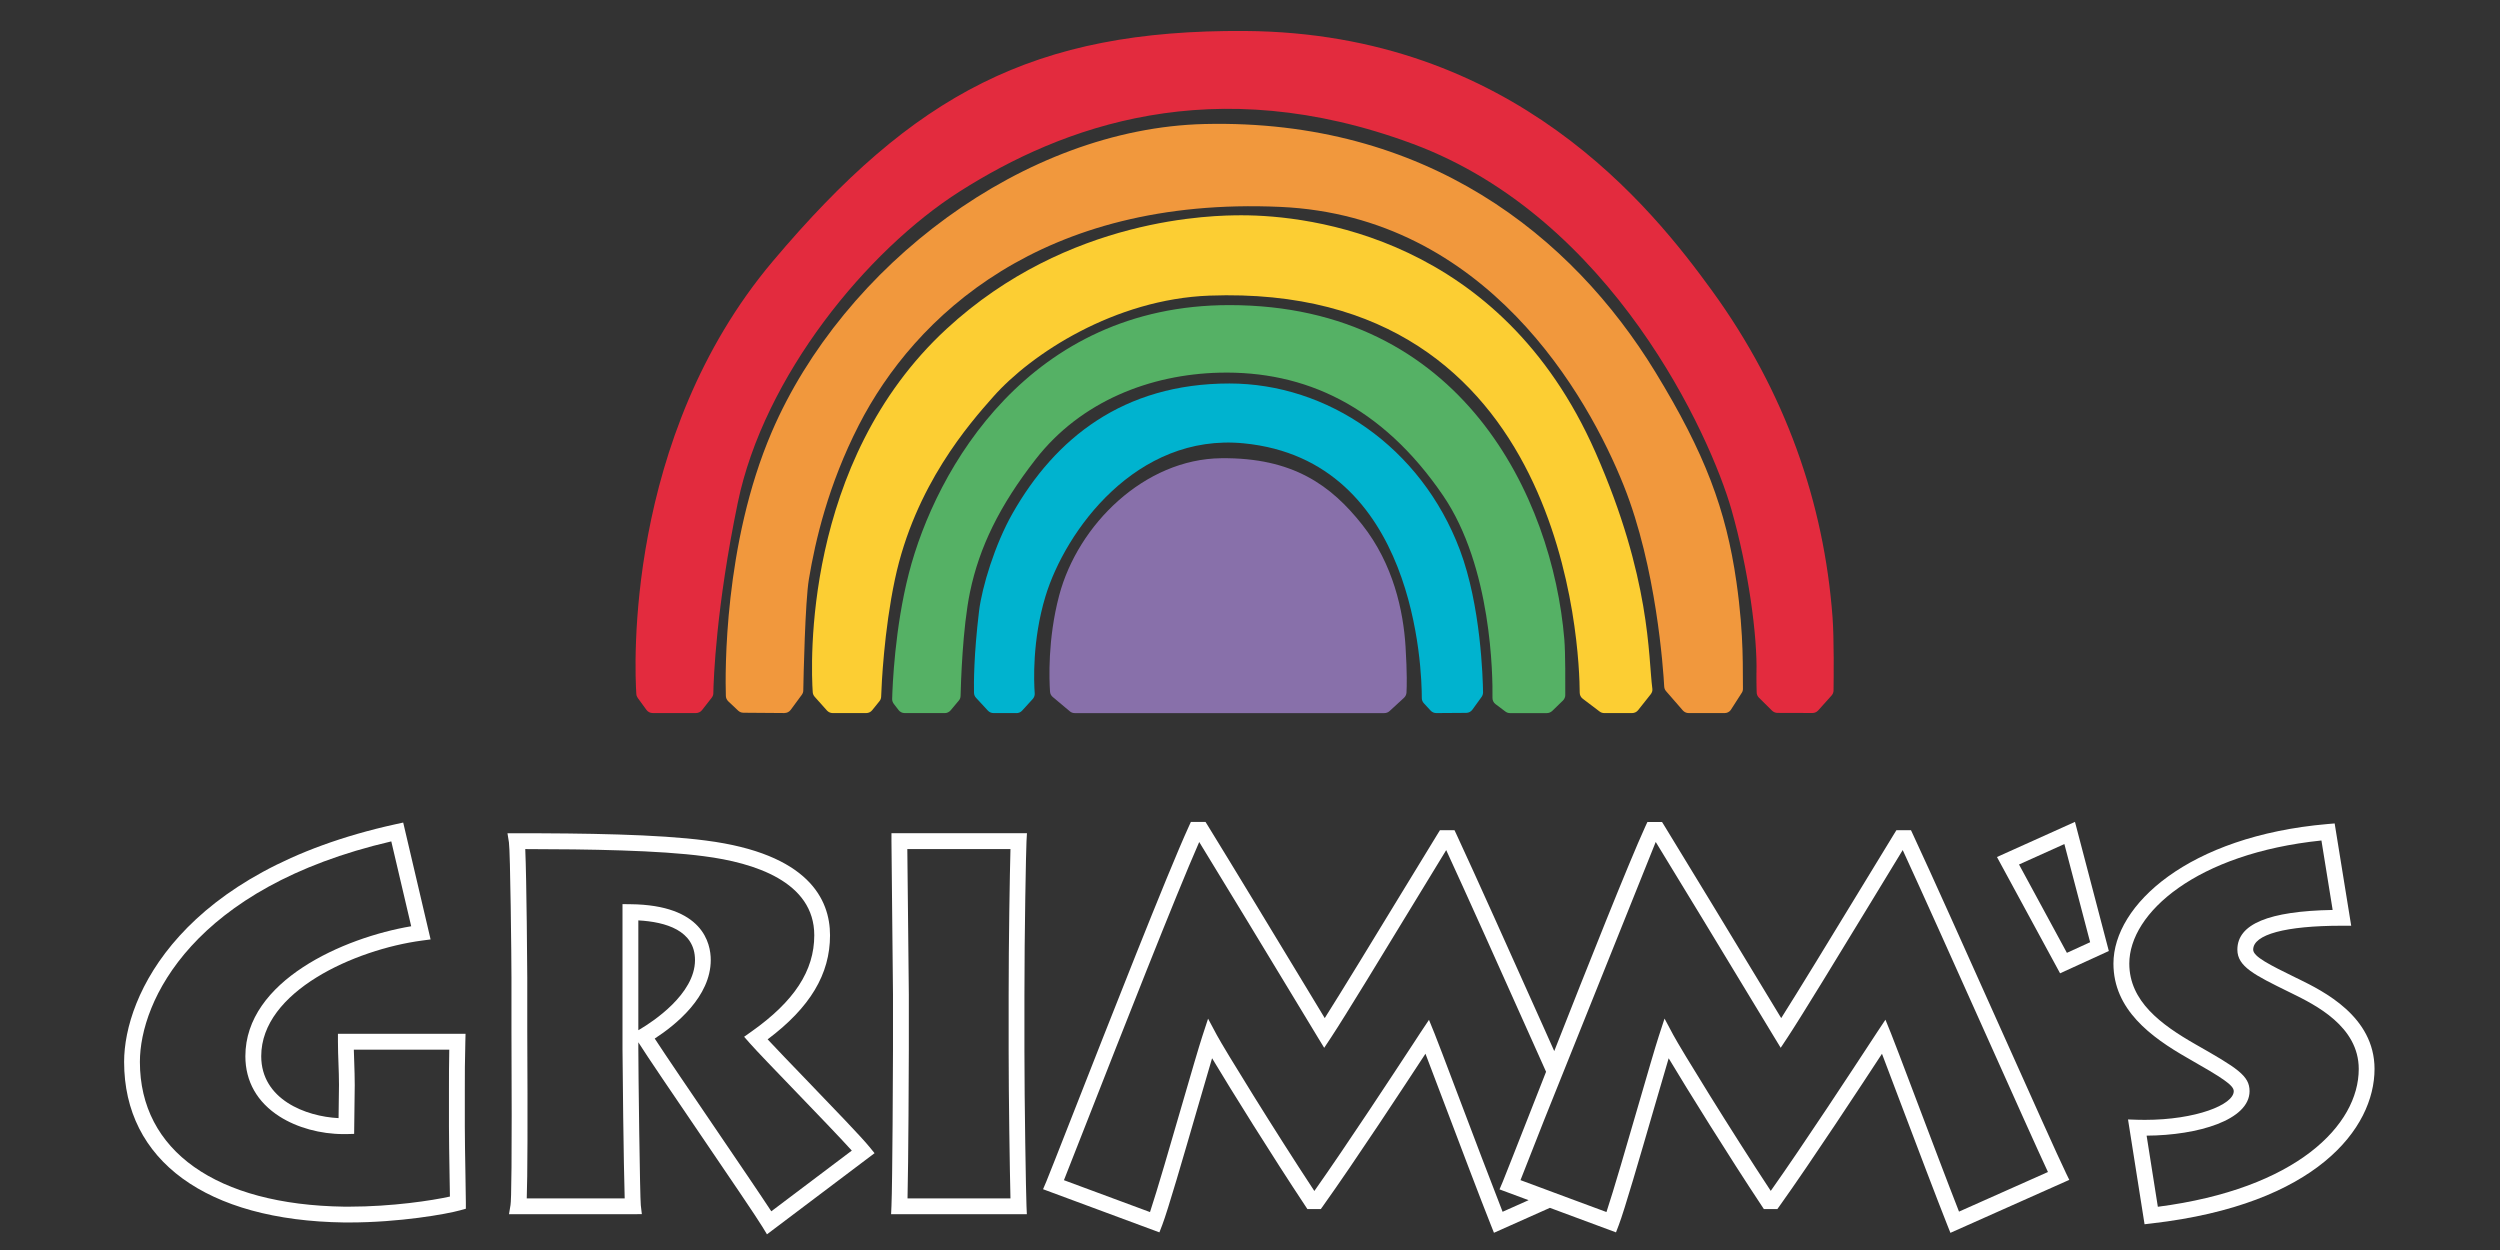
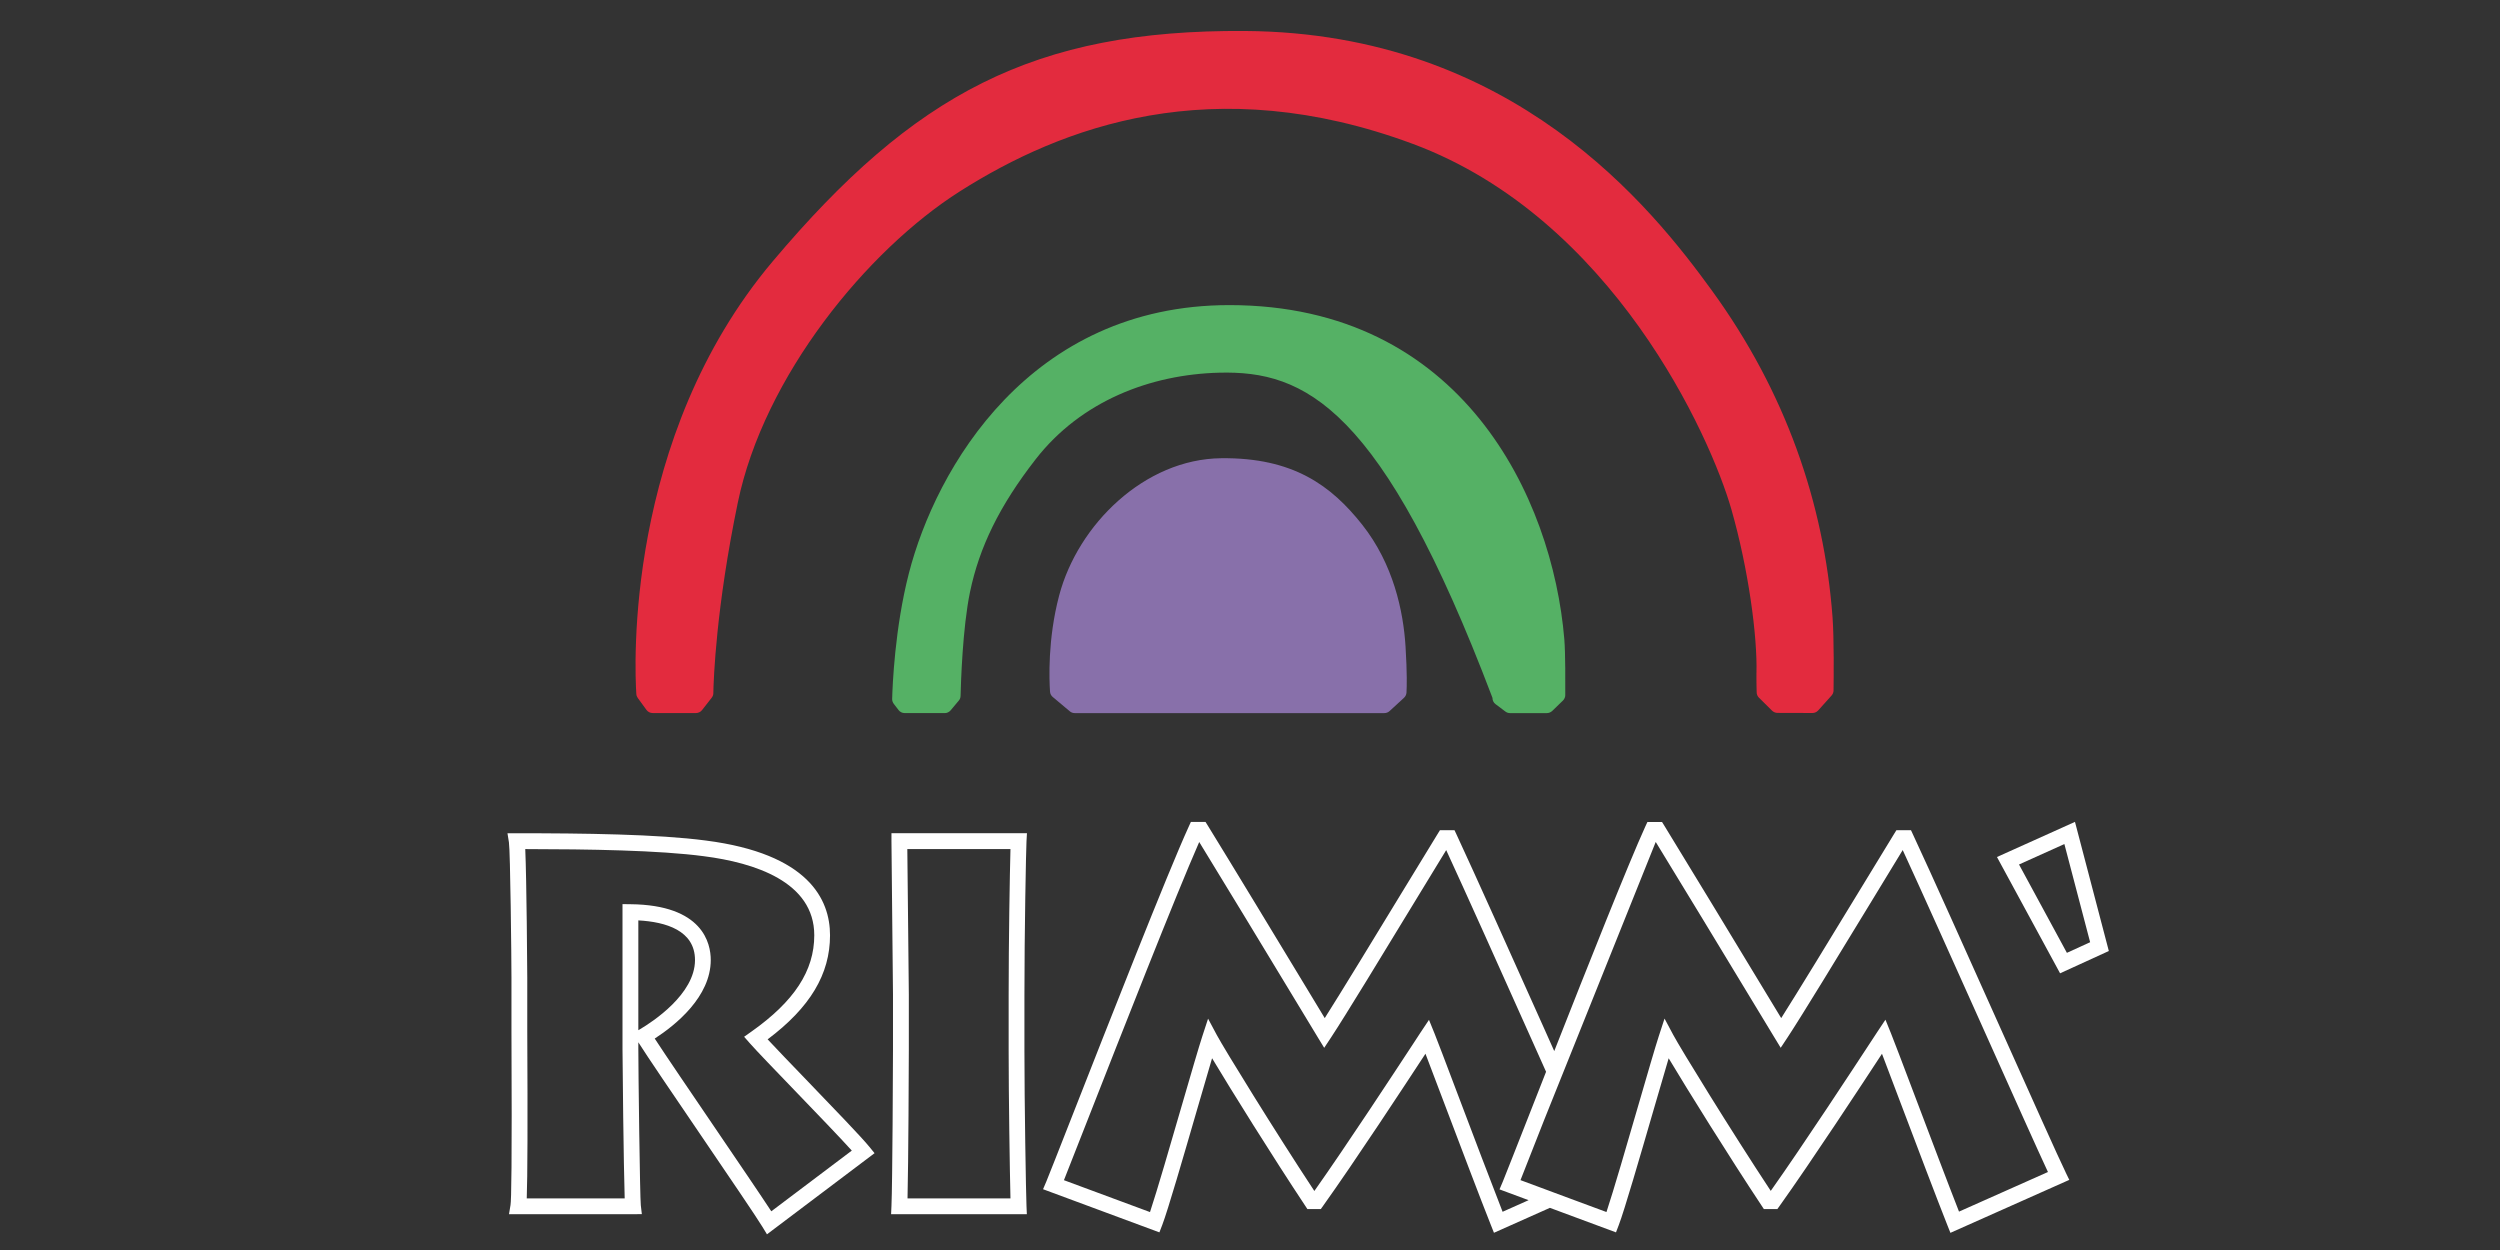
<svg xmlns="http://www.w3.org/2000/svg" width="500" zoomAndPan="magnify" viewBox="0 0 375 187.5" height="250" preserveAspectRatio="xMidYMid meet" version="1.0">
  <rect x="0" y="0" width="375" height="187.5" fill="#333333" stroke="none" />
-   <path fill="#ffffff" d="M 52.336 183.371 L 51.637 183.371 C 30.957 183.086 18.617 174.078 18.617 159.277 C 18.617 149.363 27.195 130.699 59.34 123.633 L 60.48 123.383 L 64.59 140.914 L 63.293 141.086 C 53.281 142.422 39.184 148.688 39.184 158.426 C 39.184 164.918 45.859 167.477 50.785 167.719 L 50.848 162.73 C 50.848 161.629 50.809 160.551 50.77 159.488 C 50.73 158.41 50.691 157.348 50.691 156.258 L 50.691 155.074 L 69.832 155.074 L 69.801 156.289 C 69.723 159.285 69.723 161.086 69.723 163.359 L 69.723 168.988 C 69.723 170.656 69.77 173.582 69.816 176.164 C 69.848 178.059 69.879 179.711 69.879 180.41 L 69.879 181.309 L 69.008 181.551 C 66.969 182.117 59.945 183.371 52.336 183.371 Z M 58.703 126.207 C 28.961 133.117 20.984 150.184 20.984 159.277 C 20.984 172.613 32.453 180.734 51.66 181 L 52.328 181 C 58.828 181 64.836 180.074 67.488 179.484 C 67.48 178.656 67.457 177.492 67.434 176.211 C 67.391 173.621 67.344 170.688 67.344 168.996 L 67.344 163.367 C 67.344 161.395 67.344 159.789 67.391 157.453 L 53.074 157.453 C 53.09 158.105 53.113 158.758 53.137 159.41 C 53.172 160.504 53.211 161.605 53.211 162.754 L 53.121 170.082 L 51.98 170.113 C 51.832 170.113 51.676 170.113 51.523 170.113 C 48.062 170.113 44.566 169.152 41.938 167.477 C 38.578 165.336 36.805 162.211 36.805 158.434 C 36.805 147.121 51.547 140.645 61.68 138.938 L 58.695 126.215 Z M 58.703 126.207 " fill-opacity="1" fill-rule="nonzero" />
  <path fill="#ffffff" d="M 115.051 185.156 L 114.367 184.031 C 113.5 182.598 109.25 176.344 105.141 170.301 C 101.168 164.461 97.066 158.434 95.75 156.344 L 95.75 157.34 C 95.75 160.527 95.988 179.641 96.121 180.789 L 96.277 182.117 L 94.941 182.133 L 76.348 182.133 L 76.578 180.75 C 76.695 180.059 76.812 174.988 76.719 154.73 L 76.719 146.695 C 76.719 143.902 76.547 127.664 76.34 126.363 L 76.121 124.988 L 77.508 124.988 C 87.488 124.988 98.664 125.121 105.891 126.082 C 121.27 128.062 124.504 134.902 124.504 140.293 C 124.504 146.129 121.52 151.117 115.145 155.902 C 116.453 157.309 118.633 159.57 120.914 161.938 C 125 166.184 129.234 170.574 130.406 172.023 L 131.184 172.977 L 115.035 185.156 Z M 98.215 155.793 C 99.844 158.293 103.527 163.707 107.102 168.965 C 110.699 174.258 114.129 179.301 115.695 181.695 L 127.77 172.59 C 126.023 170.648 122.441 166.934 119.215 163.582 C 116.277 160.535 113.5 157.648 112.492 156.508 L 111.617 155.516 L 112.695 154.754 C 119.137 150.207 122.141 145.609 122.141 140.293 C 122.141 132.25 113.145 129.402 105.59 128.434 C 98.797 127.531 88.359 127.379 78.789 127.363 C 78.992 131.984 79.09 145.742 79.09 146.695 L 79.09 154.723 C 79.16 168.484 79.129 176.609 79.012 179.758 L 93.703 179.758 C 93.547 174.965 93.375 159.48 93.375 157.34 L 93.375 135.617 L 94.57 135.633 C 105.441 135.734 106.613 141.512 106.613 143.996 C 106.613 149.512 101.355 153.746 98.207 155.785 Z M 95.75 138.051 L 95.75 154.531 L 95.965 154.406 C 97.914 153.258 104.25 149.105 104.25 144.012 C 104.25 139.574 99.875 138.285 95.75 138.059 Z M 95.75 138.051 " fill-opacity="1" fill-rule="nonzero" />
  <path fill="#ffffff" d="M 154.035 182.133 L 133.664 182.133 L 133.719 180.891 C 133.871 177.547 133.949 159.449 133.949 157.492 L 133.949 149.16 C 133.949 148.562 133.902 144.094 133.848 139.246 C 133.789 133.312 133.719 127.176 133.719 126.168 L 133.719 124.98 L 154.043 124.98 L 153.973 126.23 C 153.902 127.562 153.664 139.906 153.664 149.309 L 153.664 157.641 C 153.664 165.344 153.895 179.082 153.973 180.883 L 154.027 182.125 Z M 136.129 179.758 L 151.57 179.758 C 151.469 175.77 151.297 164.391 151.297 157.648 L 151.297 149.316 C 151.297 141.258 151.469 131.016 151.57 127.363 L 136.098 127.363 C 136.121 129.691 136.176 134.703 136.223 139.23 C 136.277 144.09 136.324 148.562 136.324 149.168 L 136.324 157.5 C 136.324 159.363 136.262 174.488 136.129 179.766 Z M 136.129 179.758 " fill-opacity="1" fill-rule="nonzero" />
  <path fill="#ffffff" d="M 309.859 175.871 C 308.855 173.832 304.594 164.312 300.07 154.227 C 295.215 143.391 289.711 131.102 286.965 125.215 L 286.648 124.531 L 284.461 124.531 L 284.109 125.098 C 282.824 127.184 280.863 130.402 278.691 133.98 C 274.648 140.621 269.75 148.664 267.18 152.715 C 266.562 151.691 265.762 150.371 264.848 148.867 C 260.473 141.645 253.16 129.566 249.656 123.863 L 249.305 123.297 L 247.113 123.297 L 246.793 123.988 C 244.258 129.551 238.18 144.848 233.137 157.664 C 232.656 156.586 232.16 155.492 231.672 154.383 C 226.785 143.484 221.25 131.133 218.496 125.215 L 218.176 124.531 L 215.992 124.531 L 215.641 125.098 C 214.363 127.176 212.406 130.379 210.242 133.941 C 206.195 140.59 201.285 148.656 198.711 152.715 C 198.047 151.621 197.184 150.191 196.191 148.547 C 191.594 140.953 184.645 129.473 181.18 123.855 L 180.828 123.289 L 178.633 123.289 L 178.316 123.98 C 175.098 131.023 166.227 153.645 160.922 167.16 C 158.82 172.512 157.309 176.375 156.945 177.238 L 156.457 178.383 L 173.91 184.855 L 174.332 183.762 C 175.184 181.535 177.504 173.535 179.551 166.477 C 180.387 163.574 181.203 160.781 181.812 158.734 C 184.645 163.465 190.832 173.402 195.758 180.828 L 196.105 181.355 L 198.125 181.355 L 198.48 180.859 C 203.25 174.172 210.758 162.738 213.82 158.059 C 214.457 159.719 215.363 162.133 216.363 164.762 C 218.938 171.566 222.148 180.043 223.637 183.77 L 224.094 184.918 L 232.484 181.176 L 242.398 184.855 L 242.816 183.762 C 243.668 181.535 245.988 173.543 248.035 166.492 C 248.879 163.59 249.695 160.781 250.301 158.742 C 253.129 163.473 259.309 173.402 264.234 180.836 L 264.582 181.363 L 266.602 181.363 L 266.957 180.867 C 271.719 174.195 279.348 162.574 282.297 158.066 C 282.949 159.766 283.879 162.242 284.902 164.949 C 287.453 171.691 290.633 180.082 292.105 183.777 L 292.562 184.926 L 310.395 176.98 L 309.852 175.871 Z M 225.383 181.75 C 223.77 177.641 220.914 170.105 218.582 163.941 C 216.883 159.441 215.531 155.887 215.191 155.051 L 214.348 152.977 L 213.105 154.84 C 212.957 155.059 212.586 155.625 212.051 156.453 C 209.258 160.711 202.023 171.75 197.152 178.648 C 191.176 169.578 183.676 157.398 182.52 155.25 L 181.211 152.801 L 180.348 155.438 C 179.82 157.059 178.633 161.125 177.27 165.824 C 175.586 171.637 173.539 178.688 172.5 181.812 L 159.59 177.027 C 160.27 175.32 161.527 172.109 163.125 168.035 C 168.117 155.305 176.293 134.469 179.883 126.301 C 183.551 132.273 190.121 143.125 194.152 149.789 C 195.758 152.441 197.031 154.539 197.656 155.578 L 198.629 157.176 L 199.66 155.617 C 201.738 152.473 207.57 142.887 212.254 135.184 C 214.043 132.242 215.688 129.543 216.93 127.516 C 219.828 133.793 224.949 145.211 229.492 155.367 C 230.32 157.223 231.137 159.027 231.91 160.766 C 231.035 162.992 230.207 165.117 229.445 167.043 C 227.312 172.465 225.777 176.383 225.414 177.258 L 224.926 178.406 L 229.289 180.027 L 225.375 181.773 Z M 232.398 178.625 L 228.074 177.02 C 228.762 175.297 230.043 172.031 231.664 167.895 L 248.359 126.293 C 252.074 132.344 258.73 143.344 262.816 150.094 C 264.336 152.598 265.523 154.57 266.133 155.57 L 267.105 157.168 L 268.137 155.609 C 270.207 152.473 276.039 142.902 280.715 135.215 C 282.512 132.258 284.164 129.543 285.406 127.508 C 288.289 133.762 293.379 145.113 297.898 155.195 C 302.023 164.406 305.66 172.52 307.191 175.801 L 293.852 181.742 C 292.254 177.672 289.43 170.207 287.121 164.102 C 285.383 159.512 284.012 155.887 283.66 155.035 L 282.816 152.953 L 281.574 154.824 C 281.441 155.027 281.117 155.516 280.652 156.23 C 278.109 160.109 270.586 171.605 265.613 178.633 C 259.637 169.57 252.137 157.383 250.988 155.234 L 249.68 152.785 L 248.816 155.43 C 248.289 157.051 247.105 161.117 245.738 165.832 C 244.055 171.637 242.008 178.68 240.969 181.805 L 235.57 179.805 L 232.391 178.625 Z M 232.398 178.625 " fill-opacity="1" fill-rule="nonzero" />
  <path fill="#ffffff" d="M 309.012 145.996 L 299.543 128.551 L 311.246 123.281 L 316.324 142.652 Z M 302.848 129.668 L 310.035 142.926 L 313.52 141.332 L 309.656 126.609 L 302.848 129.676 Z M 302.848 129.668 " fill-opacity="1" fill-rule="nonzero" />
-   <path fill="#ffffff" d="M 321.684 183.645 L 319.203 167.918 L 320.637 167.965 C 321 167.973 321.367 167.98 321.73 167.98 C 329.363 167.98 335.062 165.707 335.062 163.676 C 335.062 162.785 333.41 161.707 328.105 158.688 C 322.621 155.555 317.016 151.426 317.016 144.539 C 317.016 135.742 328.262 125.422 349.098 123.609 L 350.199 123.516 L 352.68 138.859 L 351.285 138.859 C 342.824 138.859 337.977 140.172 337.977 142.449 C 337.977 143.508 340.512 144.754 344.352 146.641 L 344.801 146.855 C 348.492 148.672 356.18 152.457 356.18 160.34 C 356.18 169.254 347.438 180.672 322.816 183.504 L 321.684 183.637 Z M 321.992 170.348 L 323.676 181.016 C 344.484 178.324 353.812 168.766 353.812 160.348 C 353.812 153.941 347.27 150.723 343.754 148.992 L 343.305 148.773 C 338.18 146.254 335.605 144.988 335.605 142.449 C 335.605 138.617 340.281 136.664 349.898 136.492 L 348.215 126.074 C 329.484 128.008 319.395 136.941 319.395 144.539 C 319.395 150.191 324.148 153.684 329.285 156.625 C 335.613 160.223 337.434 161.355 337.434 163.668 C 337.434 168.004 329.703 170.301 321.988 170.348 Z M 321.992 170.348 " fill-opacity="1" fill-rule="nonzero" />
  <path fill="#e32b3e" d="M 263.469 101.008 C 263.625 95.473 262.27 85.355 259.707 76.402 C 256.582 65.48 241.902 32.727 211.934 21.586 C 181.965 10.441 159.246 19.016 144.004 28.688 C 130.031 37.551 114.59 56.465 110.672 75.387 C 107.406 91.152 107.039 101.875 107 103.977 C 107 104.227 106.91 104.465 106.754 104.66 L 105.305 106.516 C 105.086 106.789 104.754 106.957 104.402 106.957 L 97.895 106.957 C 97.527 106.957 97.184 106.781 96.969 106.484 L 95.664 104.695 C 95.539 104.52 95.465 104.32 95.449 104.102 C 95.207 100.379 93.594 65.68 115.906 39.203 C 137.074 14.09 155.086 4.426 186.781 4.648 C 227.02 4.926 247.797 31.191 256.801 43.602 C 267.816 58.77 273.598 75.422 274.879 92.555 C 275.121 95.777 275.055 101.91 275.031 103.578 C 275.031 103.852 274.918 104.117 274.738 104.324 L 272.723 106.57 C 272.508 106.809 272.195 106.949 271.871 106.949 L 266.629 106.934 C 266.324 106.934 266.035 106.816 265.816 106.605 L 263.84 104.652 C 263.625 104.445 263.504 104.152 263.5 103.852 C 263.488 103.137 263.445 101.711 263.465 100.996 Z M 263.469 101.008 " fill-opacity="1" fill-rule="evenodd" />
-   <path fill="#f1983d" d="M 117.68 106.957 L 111.508 106.91 C 111.215 106.91 110.941 106.797 110.73 106.602 L 109.238 105.195 C 109.02 104.984 108.887 104.699 108.879 104.398 C 108.777 101.133 108.527 81.613 115.773 64.773 C 126.465 39.918 153.57 19.227 180.734 18.602 C 213.832 17.84 235.766 35.289 248.305 55.809 C 255.789 68.059 258.91 76.492 260.457 87.242 C 261.664 95.594 261.371 101.031 261.441 103.289 C 261.453 103.555 261.367 103.805 261.207 104.012 L 259.605 106.512 C 259.391 106.797 259.051 106.961 258.695 106.961 L 253.293 106.961 C 252.961 106.961 252.645 106.816 252.426 106.566 L 249.914 103.68 C 249.746 103.488 249.648 103.254 249.633 102.996 C 249.488 100.395 248.461 85.102 243.57 72.859 C 238.203 59.43 223 32.426 192.059 31.035 C 156.285 29.426 137.176 47.469 128.832 63.754 C 124.23 72.742 122.301 81.082 121.332 86.891 C 120.773 90.25 120.531 101.43 120.492 103.574 C 120.492 103.809 120.406 104.035 120.266 104.223 L 118.602 106.484 C 118.379 106.781 118.035 106.957 117.668 106.949 Z M 117.68 106.957 " fill-opacity="1" fill-rule="evenodd" />
-   <path fill="#fcce33" d="M 124.047 106.582 L 122.199 104.512 C 122.031 104.324 121.93 104.09 121.91 103.832 C 121.652 100.035 120.316 69.332 141.98 49.336 C 160.234 32.48 182.121 32.293 186.25 32.293 C 196.469 32.293 225.086 35.551 239.312 67.828 C 247.668 86.785 247.219 98.52 247.855 103.336 C 247.895 103.625 247.789 103.902 247.613 104.133 L 245.719 106.523 C 245.504 106.801 245.168 106.961 244.816 106.961 L 240.633 106.961 C 240.379 106.961 240.137 106.879 239.941 106.727 L 237.41 104.809 C 237.125 104.594 236.961 104.262 236.957 103.91 C 236.926 97.742 235.168 42.344 181.406 44.344 C 167.223 44.871 154.68 53.066 148.98 59.52 C 145.473 63.484 137.223 72.801 134.23 86.941 C 132.598 94.656 132.234 102.691 132.172 104.504 C 132.164 104.754 132.078 104.988 131.918 105.18 L 130.824 106.535 C 130.609 106.805 130.281 106.961 129.934 106.961 L 124.902 106.961 C 124.578 106.961 124.266 106.82 124.047 106.582 Z M 124.047 106.582 " fill-opacity="1" fill-rule="evenodd" />
-   <path fill="#55b165" d="M 141.711 106.961 L 135.695 106.961 C 135.34 106.961 135.008 106.797 134.789 106.516 L 134.066 105.574 C 133.906 105.363 133.82 105.113 133.824 104.848 C 133.875 102.898 134.215 94.227 136.328 86.012 C 140.371 70.266 154.43 45.766 184.402 45.766 C 219.289 45.766 232.875 74.633 234.648 95.887 C 234.824 97.973 234.797 102.754 234.789 104.273 C 234.789 104.578 234.66 104.867 234.438 105.086 L 232.832 106.641 C 232.617 106.844 232.332 106.965 232.035 106.965 L 226.504 106.965 C 226.254 106.965 226.012 106.887 225.812 106.734 L 224.324 105.613 C 224.035 105.395 223.863 105.051 223.871 104.68 C 223.918 101.41 223.781 85.051 216.453 74.32 C 207.25 60.848 195.664 55.59 182.906 55.902 C 172.555 56.16 162.137 60.16 155.344 68.895 C 149.93 75.852 146.895 82.082 145.5 88.809 C 144.383 94.188 144.133 102.48 144.086 104.387 C 144.082 104.648 143.988 104.898 143.816 105.094 L 142.59 106.555 C 142.371 106.816 142.051 106.965 141.715 106.965 Z M 141.711 106.961 " fill-opacity="1" fill-rule="evenodd" />
-   <path fill="#00b3cf" d="M 152.477 106.961 L 149.02 106.961 C 148.699 106.961 148.395 106.824 148.18 106.59 L 146.406 104.672 C 146.215 104.469 146.109 104.203 146.102 103.93 C 146.07 102.605 146.055 98.309 146.859 91.648 C 147.297 88.066 149.219 81.691 151.883 77.004 C 158.25 65.805 168.453 57.523 184.418 57.523 C 199.086 57.523 213.16 67.023 218.984 82.492 C 222.129 90.84 222.426 101.715 222.457 103.852 C 222.457 104.098 222.383 104.332 222.242 104.535 L 220.855 106.453 C 220.641 106.75 220.301 106.93 219.934 106.93 L 215.445 106.961 C 215.117 106.961 214.809 106.824 214.594 106.59 L 213.57 105.48 C 213.375 105.27 213.27 104.992 213.27 104.707 C 213.27 100.617 212.449 69.035 186.566 66.5 C 170.418 64.922 159.781 79.664 156.812 89.477 C 154.82 96.059 155.082 102.266 155.207 104.004 C 155.227 104.312 155.121 104.617 154.91 104.848 L 153.32 106.594 C 153.105 106.836 152.793 106.969 152.473 106.969 Z M 152.477 106.961 " fill-opacity="1" fill-rule="evenodd" />
+   <path fill="#55b165" d="M 141.711 106.961 L 135.695 106.961 C 135.34 106.961 135.008 106.797 134.789 106.516 L 134.066 105.574 C 133.906 105.363 133.82 105.113 133.824 104.848 C 133.875 102.898 134.215 94.227 136.328 86.012 C 140.371 70.266 154.43 45.766 184.402 45.766 C 219.289 45.766 232.875 74.633 234.648 95.887 C 234.824 97.973 234.797 102.754 234.789 104.273 C 234.789 104.578 234.66 104.867 234.438 105.086 L 232.832 106.641 C 232.617 106.844 232.332 106.965 232.035 106.965 L 226.504 106.965 C 226.254 106.965 226.012 106.887 225.812 106.734 L 224.324 105.613 C 224.035 105.395 223.863 105.051 223.871 104.68 C 207.25 60.848 195.664 55.59 182.906 55.902 C 172.555 56.16 162.137 60.16 155.344 68.895 C 149.93 75.852 146.895 82.082 145.5 88.809 C 144.383 94.188 144.133 102.48 144.086 104.387 C 144.082 104.648 143.988 104.898 143.816 105.094 L 142.59 106.555 C 142.371 106.816 142.051 106.965 141.715 106.965 Z M 141.711 106.961 " fill-opacity="1" fill-rule="evenodd" />
  <path fill="#8870aa" d="M 157.91 104.547 C 157.672 104.348 157.523 104.062 157.504 103.754 C 157.383 102.016 157.133 95.891 158.871 89.332 C 161.684 78.68 171.68 68.863 183.168 68.734 C 193.988 68.609 199.699 72.855 204.324 78.695 C 209.004 84.609 210.504 91.664 210.832 96.992 C 211.078 101 211.023 103.047 210.973 103.887 C 210.953 104.188 210.824 104.465 210.602 104.668 L 208.43 106.664 C 208.219 106.859 207.938 106.965 207.652 106.965 L 161.203 106.965 C 160.934 106.965 160.676 106.871 160.469 106.695 Z M 157.91 104.547 " fill-opacity="1" fill-rule="evenodd" />
</svg>